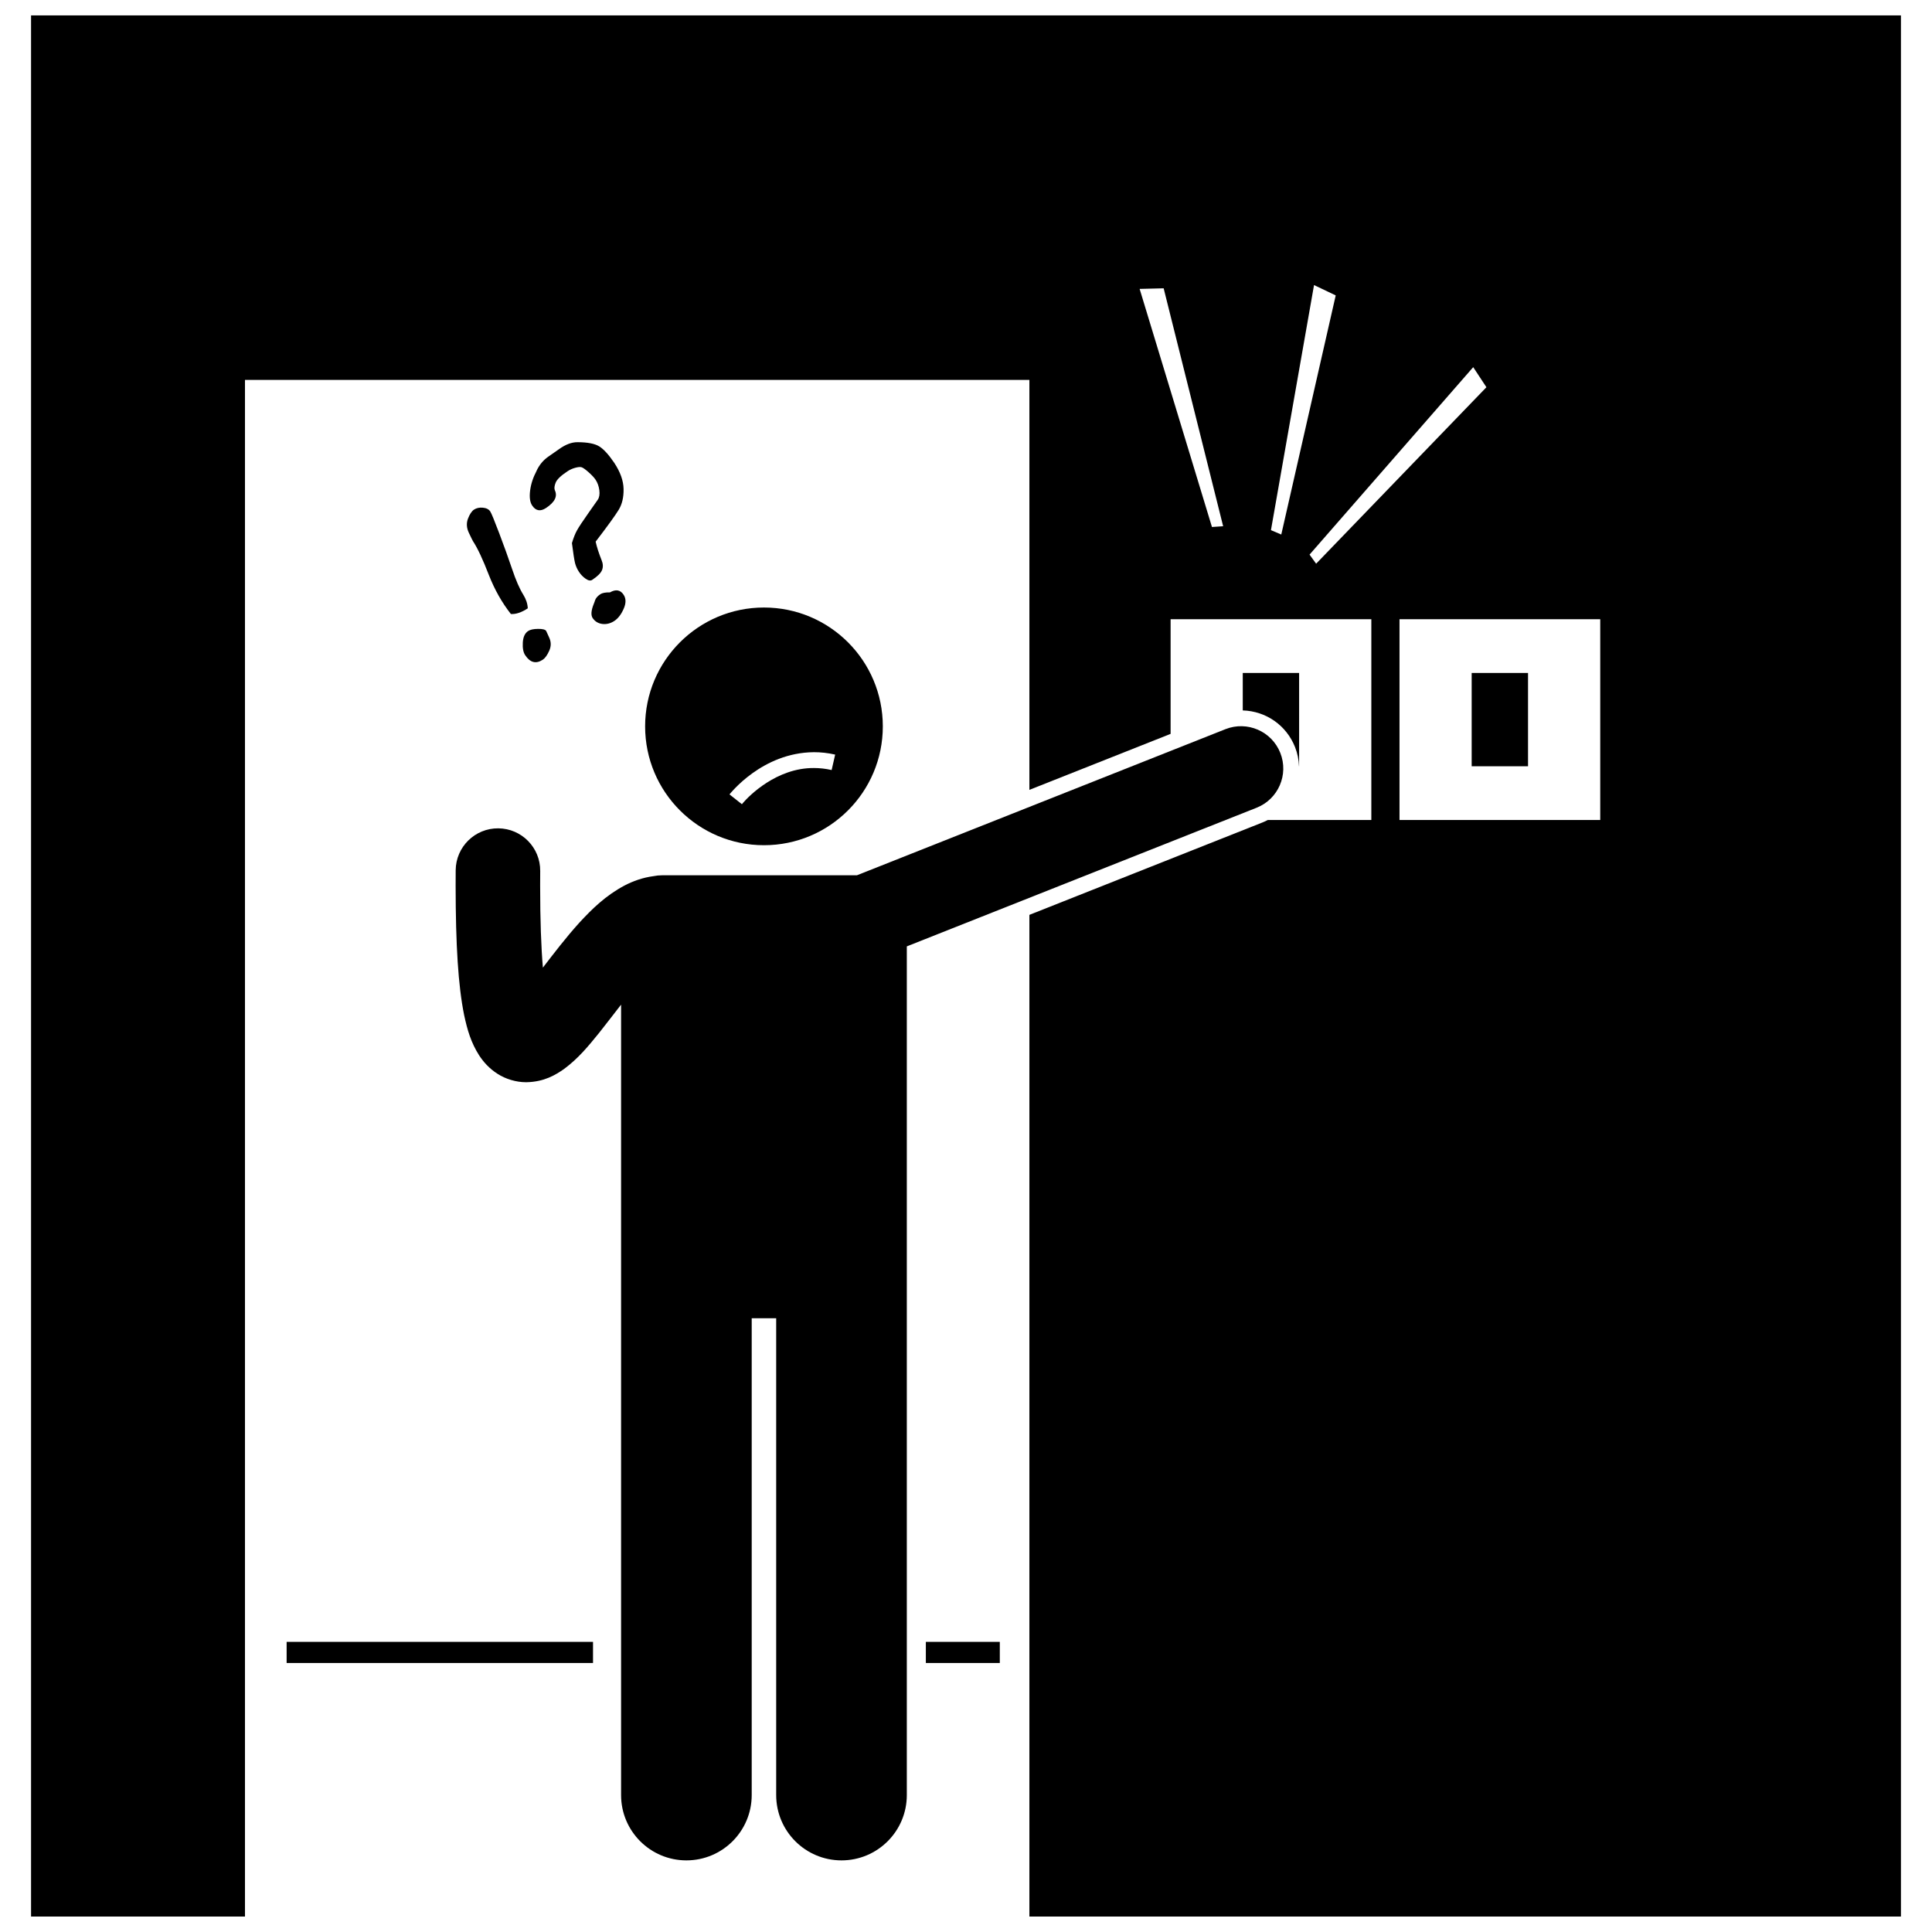
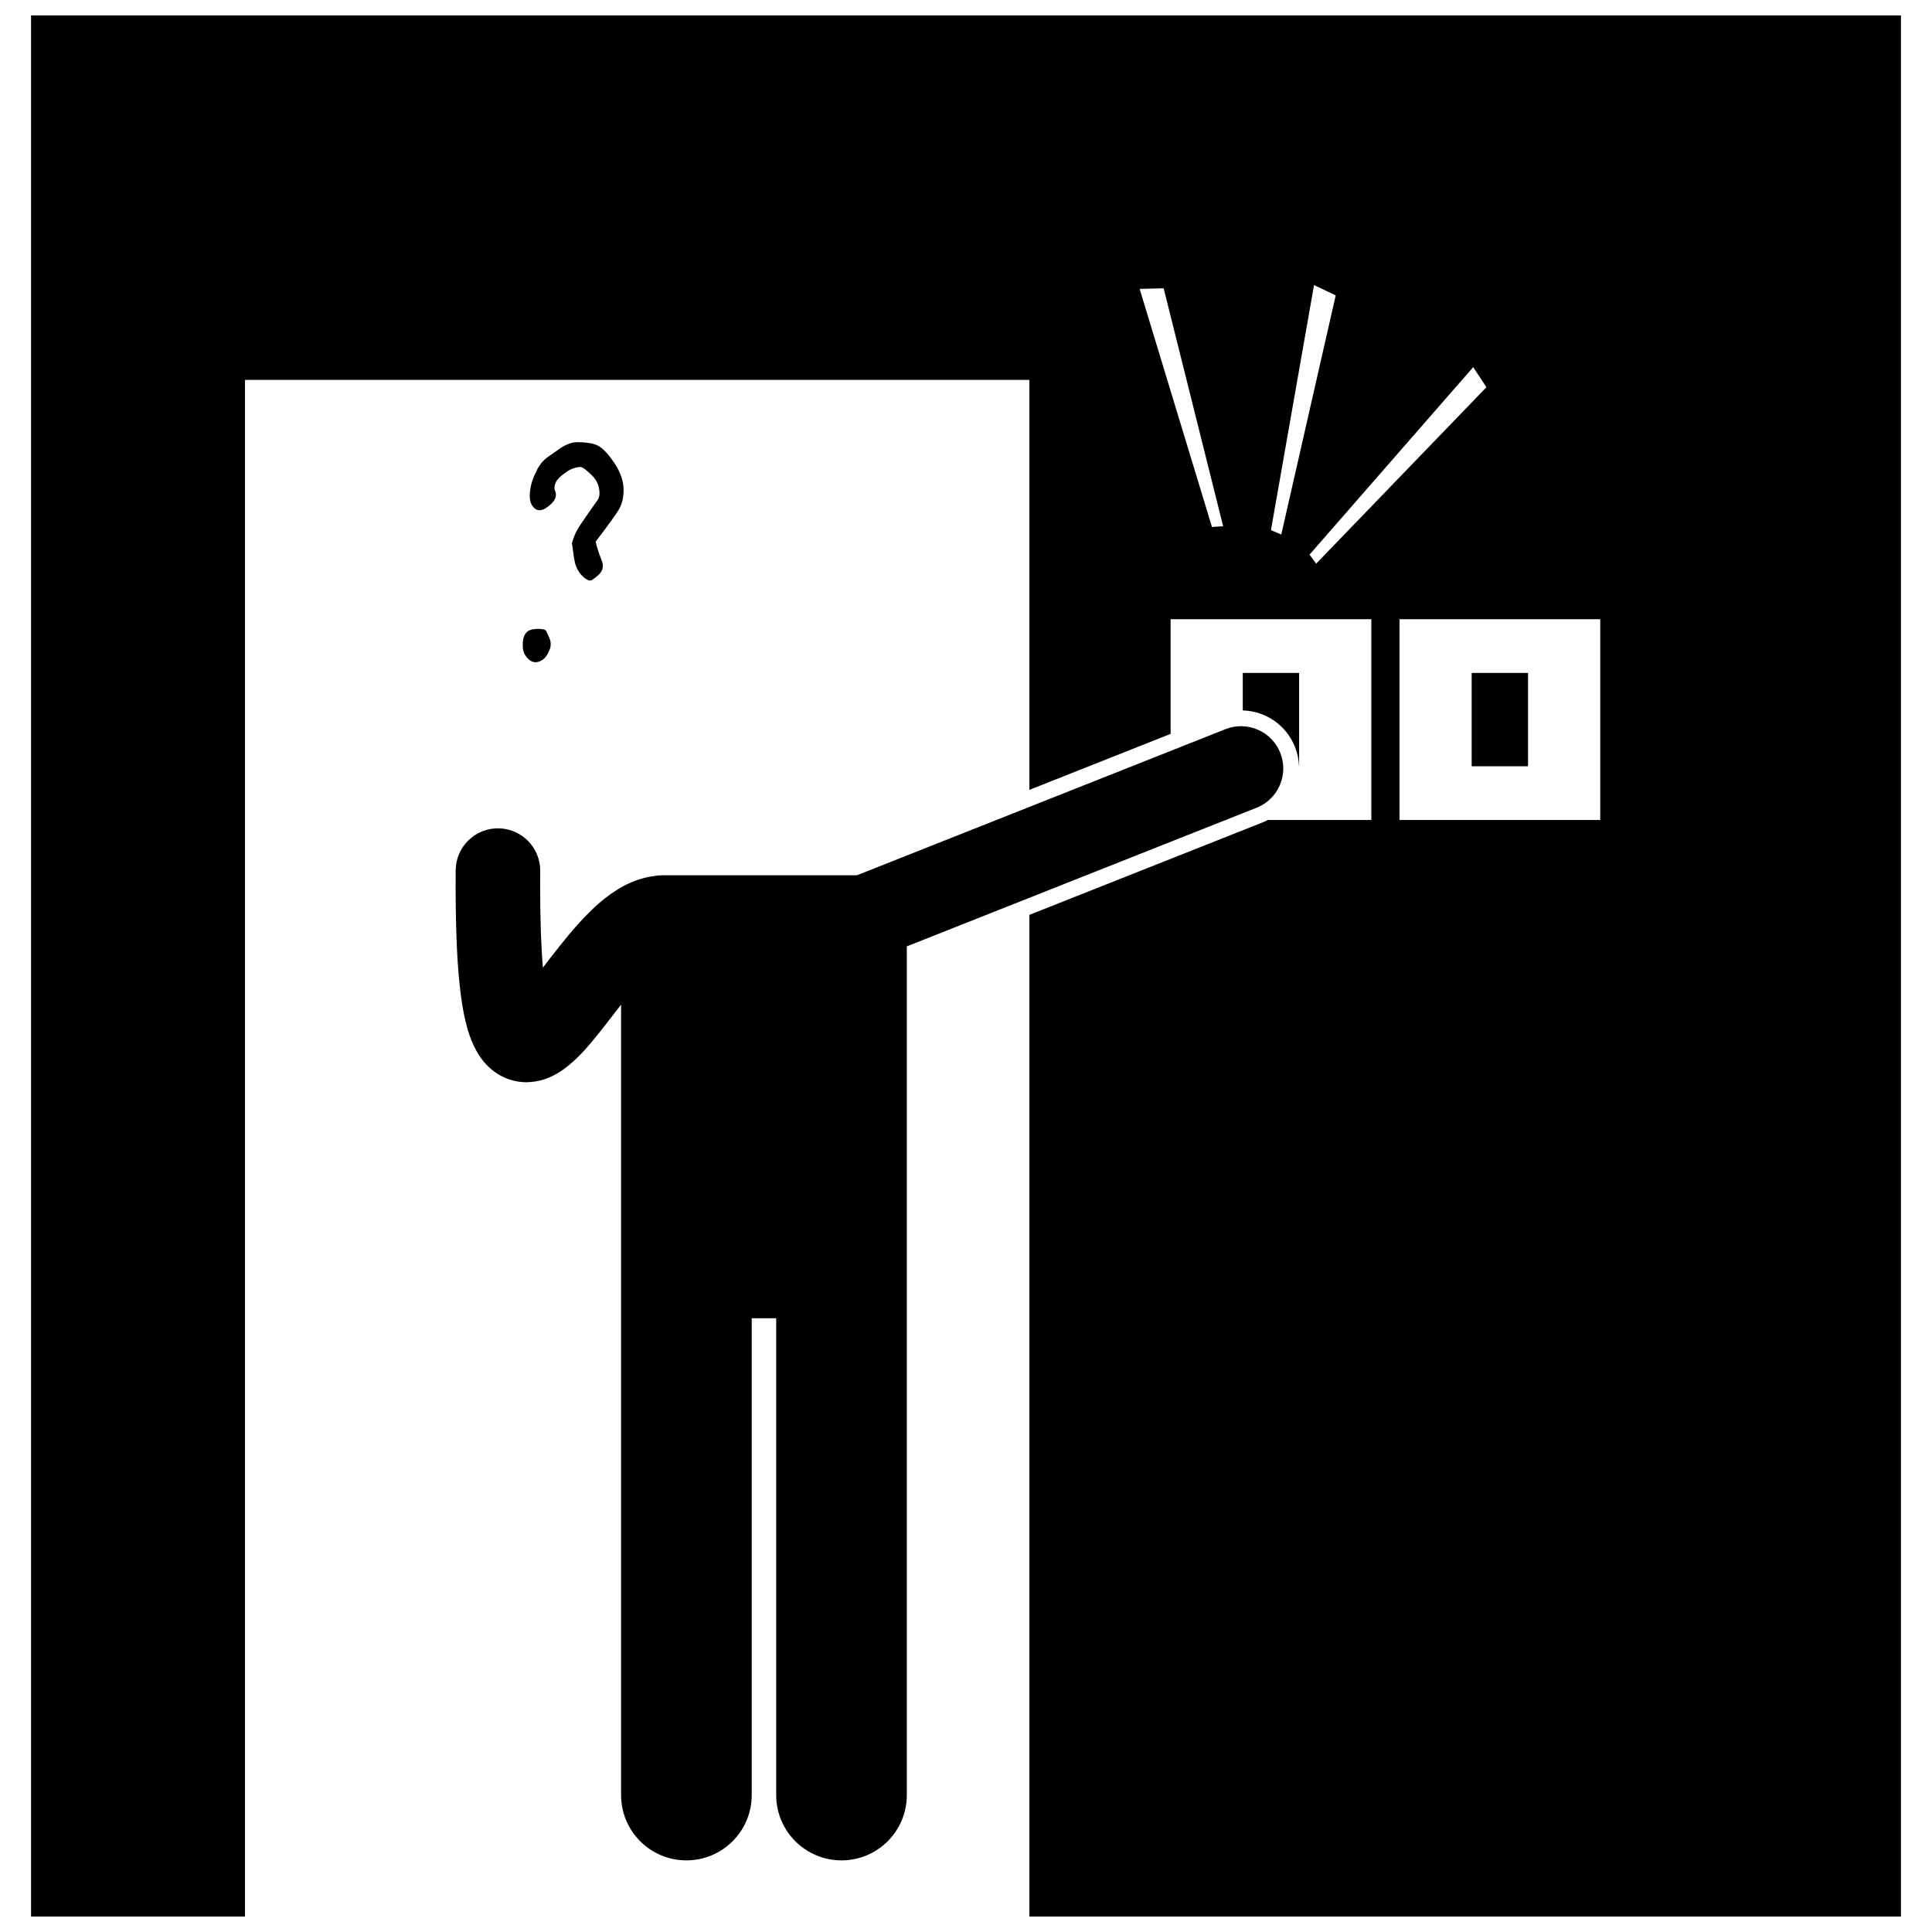
<svg xmlns="http://www.w3.org/2000/svg" width="800px" height="800px" version="1.1" viewBox="144 144 512 512">
  <defs>
    <clipPath id="a">
      <path d="m152 148.09h496v503.81h-496z" />
    </clipPath>
  </defs>
  <g clip-path="url(#a)">
    <path d="m208.92 244.68h207.88v108.64l37.422-14.836v-30.379h53.195v53.195h-27.414c-0.469 0.242-0.949 0.465-1.445 0.664l-61.758 24.484v265.45h230.97v-503.81h-495.54v503.81h56.691zm359.16 116.62h-53.195v-53.195h53.195zm-30.164-114.68-45.129 46.766-1.742-2.41 43.371-49.676zm-45.684-27.074 5.746 2.738-14.426 63.371-2.738-1.16zm-39.852 0.859 15.766 63.051-2.965 0.203-19.168-63.098z" />
  </g>
  <path d="m488.28 322.34h-14.934v9.93c6.16 0.184 11.562 3.945 13.848 9.707 0.656 1.652 0.996 3.371 1.062 5.094h0.023z" />
  <path d="m534.01 322.34h14.934v24.73h-14.934z" />
  <path d="m477.01 358.06c5.75-2.277 8.566-8.789 6.281-14.539-2.277-5.746-8.789-8.559-14.539-6.281l-97.668 38.723h-51.668c-0.746 0-1.477 0.074-2.18 0.219-2.898 0.375-5.492 1.324-7.703 2.477-4.992 2.644-8.625 6.199-12.004 9.867-3.594 3.969-6.824 8.227-9.656 11.902-0.461-5.352-0.73-12.527-0.727-21.684 0-1.277 0.004-2.586 0.016-3.926 0.055-6.184-4.914-11.242-11.098-11.301-6.188-0.055-11.246 4.914-11.301 11.102-0.012 1.414-0.016 2.793-0.016 4.125 0.02 15.84 0.676 26.457 2.258 34.277 0.852 3.938 1.797 7.25 3.988 10.684 1.113 1.695 2.652 3.469 4.871 4.875 2.148 1.395 4.965 2.219 7.496 2.219h0.148c4.746-0.09 7.754-1.961 9.992-3.519 3.871-2.879 6.453-6.098 9.262-9.543 1.957-2.457 3.914-5.039 5.832-7.496v209.47c0 9.562 7.75 17.309 17.309 17.309s17.309-7.746 17.309-17.309v-126.37h6.488v126.37c0 9.562 7.75 17.309 17.309 17.309 9.559 0 17.309-7.746 17.309-17.309v-224.91z" />
-   <path d="m346.46 367.99c17.398 0 31.496-14.102 31.496-31.496 0-17.398-14.102-31.496-31.496-31.496s-31.496 14.102-31.496 31.496c0 17.395 14.102 31.496 31.496 31.496zm13.234-24.652c1.801-0.004 3.684 0.191 5.633 0.637l-0.934 4.094c-1.637-0.375-3.203-0.535-4.695-0.535-9.891-0.062-17.211 7.391-18.777 9.223-0.223 0.258-0.305 0.367-0.305 0.367l-3.297-2.602c0.156-0.137 8.605-11.09 22.375-11.184z" />
  <path d="m282.55 314.28c-0.086 1.469 0.121 2.578 0.617 3.332 1.32 2 2.879 2.402 4.684 1.211 0.602-0.398 1.176-1.195 1.707-2.383 0.535-1.191 0.516-2.371-0.051-3.551l-0.766-1.684c-0.246-0.375-0.969-0.555-2.16-0.543-1.191 0.012-2.066 0.199-2.625 0.57-0.848 0.559-1.316 1.574-1.406 3.047z" />
-   <path d="m279.68 294.71c-0.98-2.906-2.109-6.043-3.391-9.422-1.277-3.379-2.07-5.297-2.371-5.754-0.379-0.574-1.031-0.906-1.949-0.992-0.914-0.086-1.699 0.086-2.359 0.516-0.602 0.406-1.133 1.203-1.594 2.398-0.453 1.195-0.379 2.441 0.238 3.746 0.613 1.297 0.98 2.043 1.098 2.223 1.195 1.82 2.606 4.816 4.219 8.996 1.508 3.848 3.453 7.289 5.824 10.305 1.344 0.074 2.832-0.43 4.473-1.512-0.059-1.23-0.461-2.438-1.195-3.621-0.98-1.562-1.98-3.859-2.992-6.883z" />
  <path d="m285.02 277.95c0.949 1.441 2.184 1.664 3.688 0.668 2.312-1.527 3.09-3.086 2.336-4.688-0.199-0.484-0.133-1.148 0.207-2.008 0.336-0.859 1.391-1.875 3.164-3.043 0.602-0.398 1.277-0.707 2.012-0.906 0.734-0.203 1.289-0.262 1.656-0.16 0.375 0.098 1 0.535 1.883 1.316 0.883 0.785 1.508 1.453 1.871 2.008 0.52 0.785 0.852 1.711 0.992 2.769 0.137 1.066 0 1.91-0.414 2.531l-2.457 3.496c-1.551 2.203-2.574 3.746-3.062 4.637-0.484 0.879-0.926 2-1.328 3.352 0.344 2.688 0.617 4.445 0.816 5.266 0.203 0.816 0.559 1.617 1.066 2.383 0.477 0.723 1.066 1.324 1.77 1.812s1.281 0.586 1.738 0.277c1.406-0.93 2.269-1.793 2.59-2.594 0.316-0.797 0.277-1.676-0.125-2.637-0.73-1.82-1.254-3.453-1.57-4.887 3.168-4.141 5.203-6.953 6.109-8.438 0.898-1.477 1.336-3.312 1.293-5.512-0.039-2.199-0.867-4.516-2.481-6.953l-0.016-0.023c-1.492-2.191-2.828-3.641-4-4.348-1.176-0.707-3.051-1.066-5.621-1.082-1.582-0.035-3.262 0.59-5.043 1.883-0.926 0.664-1.859 1.316-2.801 1.957-1.336 0.934-2.367 2.18-3.102 3.746l0.023-0.016c-0.934 1.754-1.508 3.5-1.727 5.254-0.219 1.758-0.043 3.07 0.531 3.938z" />
-   <path d="m305.64 300.99c-1.164-0.027-2.019 0.137-2.543 0.48-0.75 0.496-1.227 1.059-1.422 1.68-0.062 0.234-0.16 0.508-0.301 0.836-0.715 1.766-0.82 3.023-0.328 3.781 0.605 0.914 1.469 1.445 2.57 1.586 1.102 0.137 2.176-0.129 3.207-0.809 0.98-0.652 1.801-1.719 2.453-3.199 0.66-1.48 0.652-2.731-0.02-3.742-0.859-1.297-2.062-1.5-3.617-0.613z" />
-   <path d="m219.96 579.11h81.195v5.602h-81.195z" />
-   <path d="m389.36 579.11h19.598v5.602h-19.598z" />
</svg>